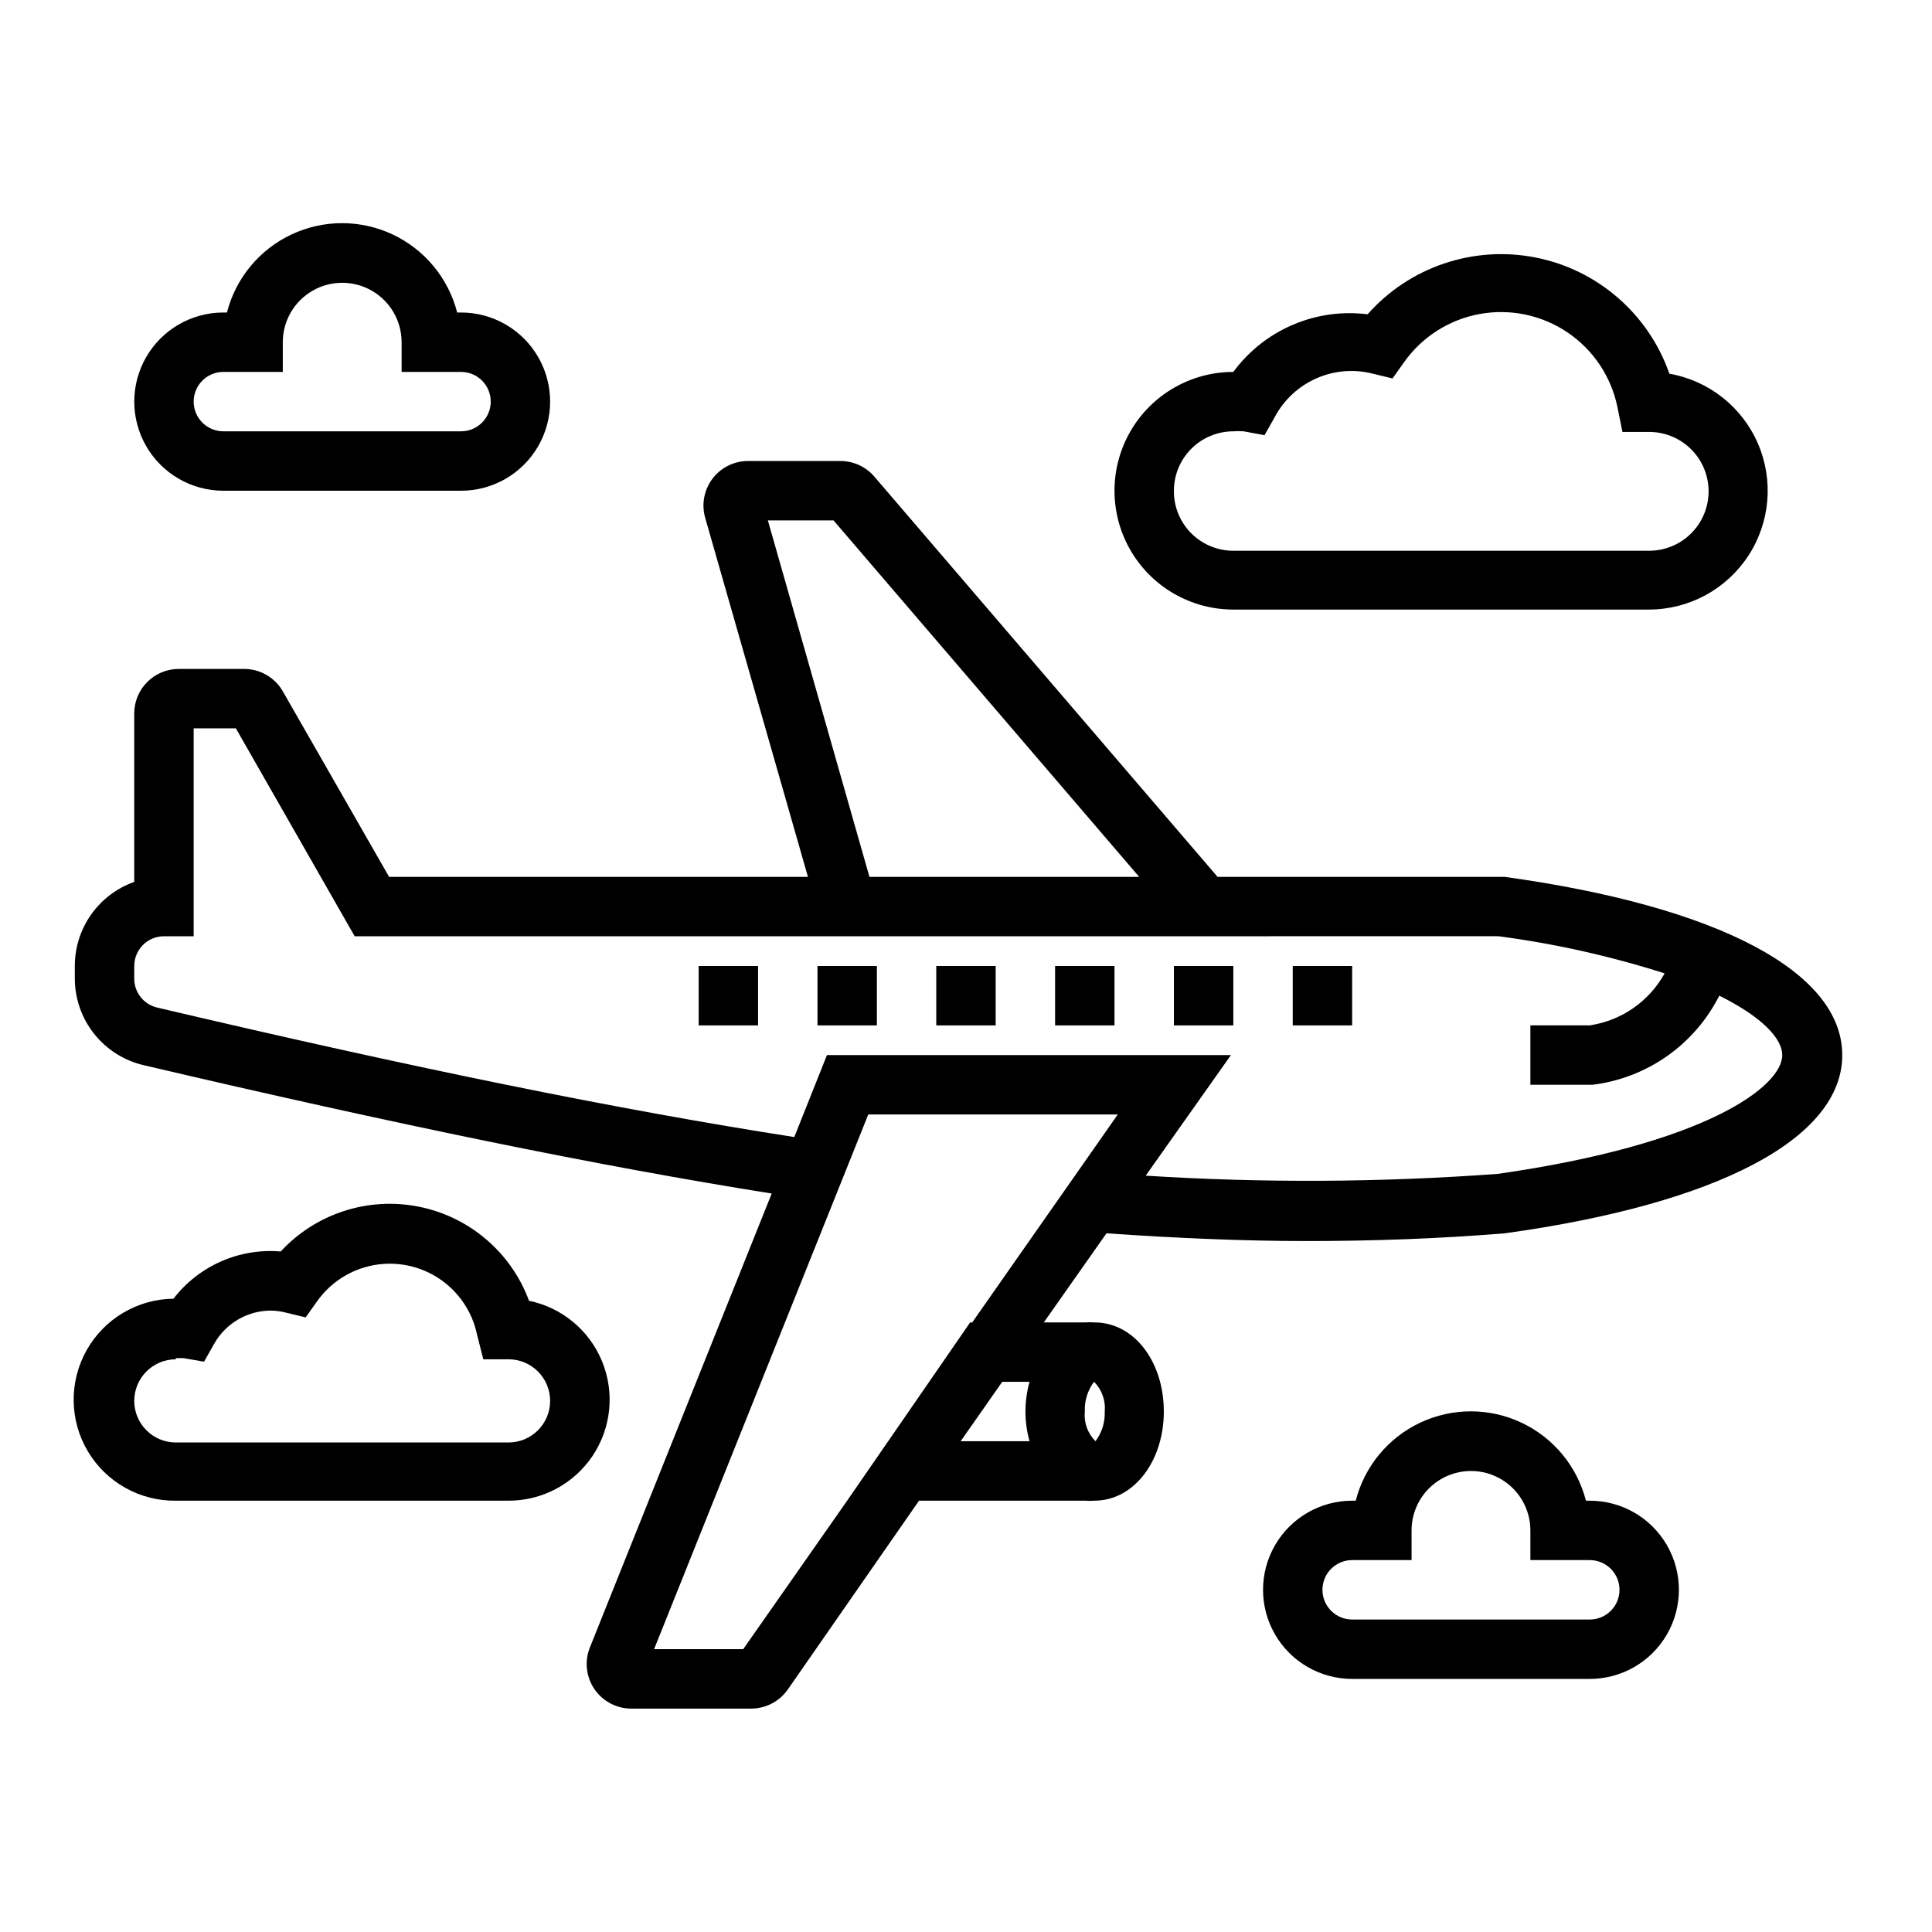
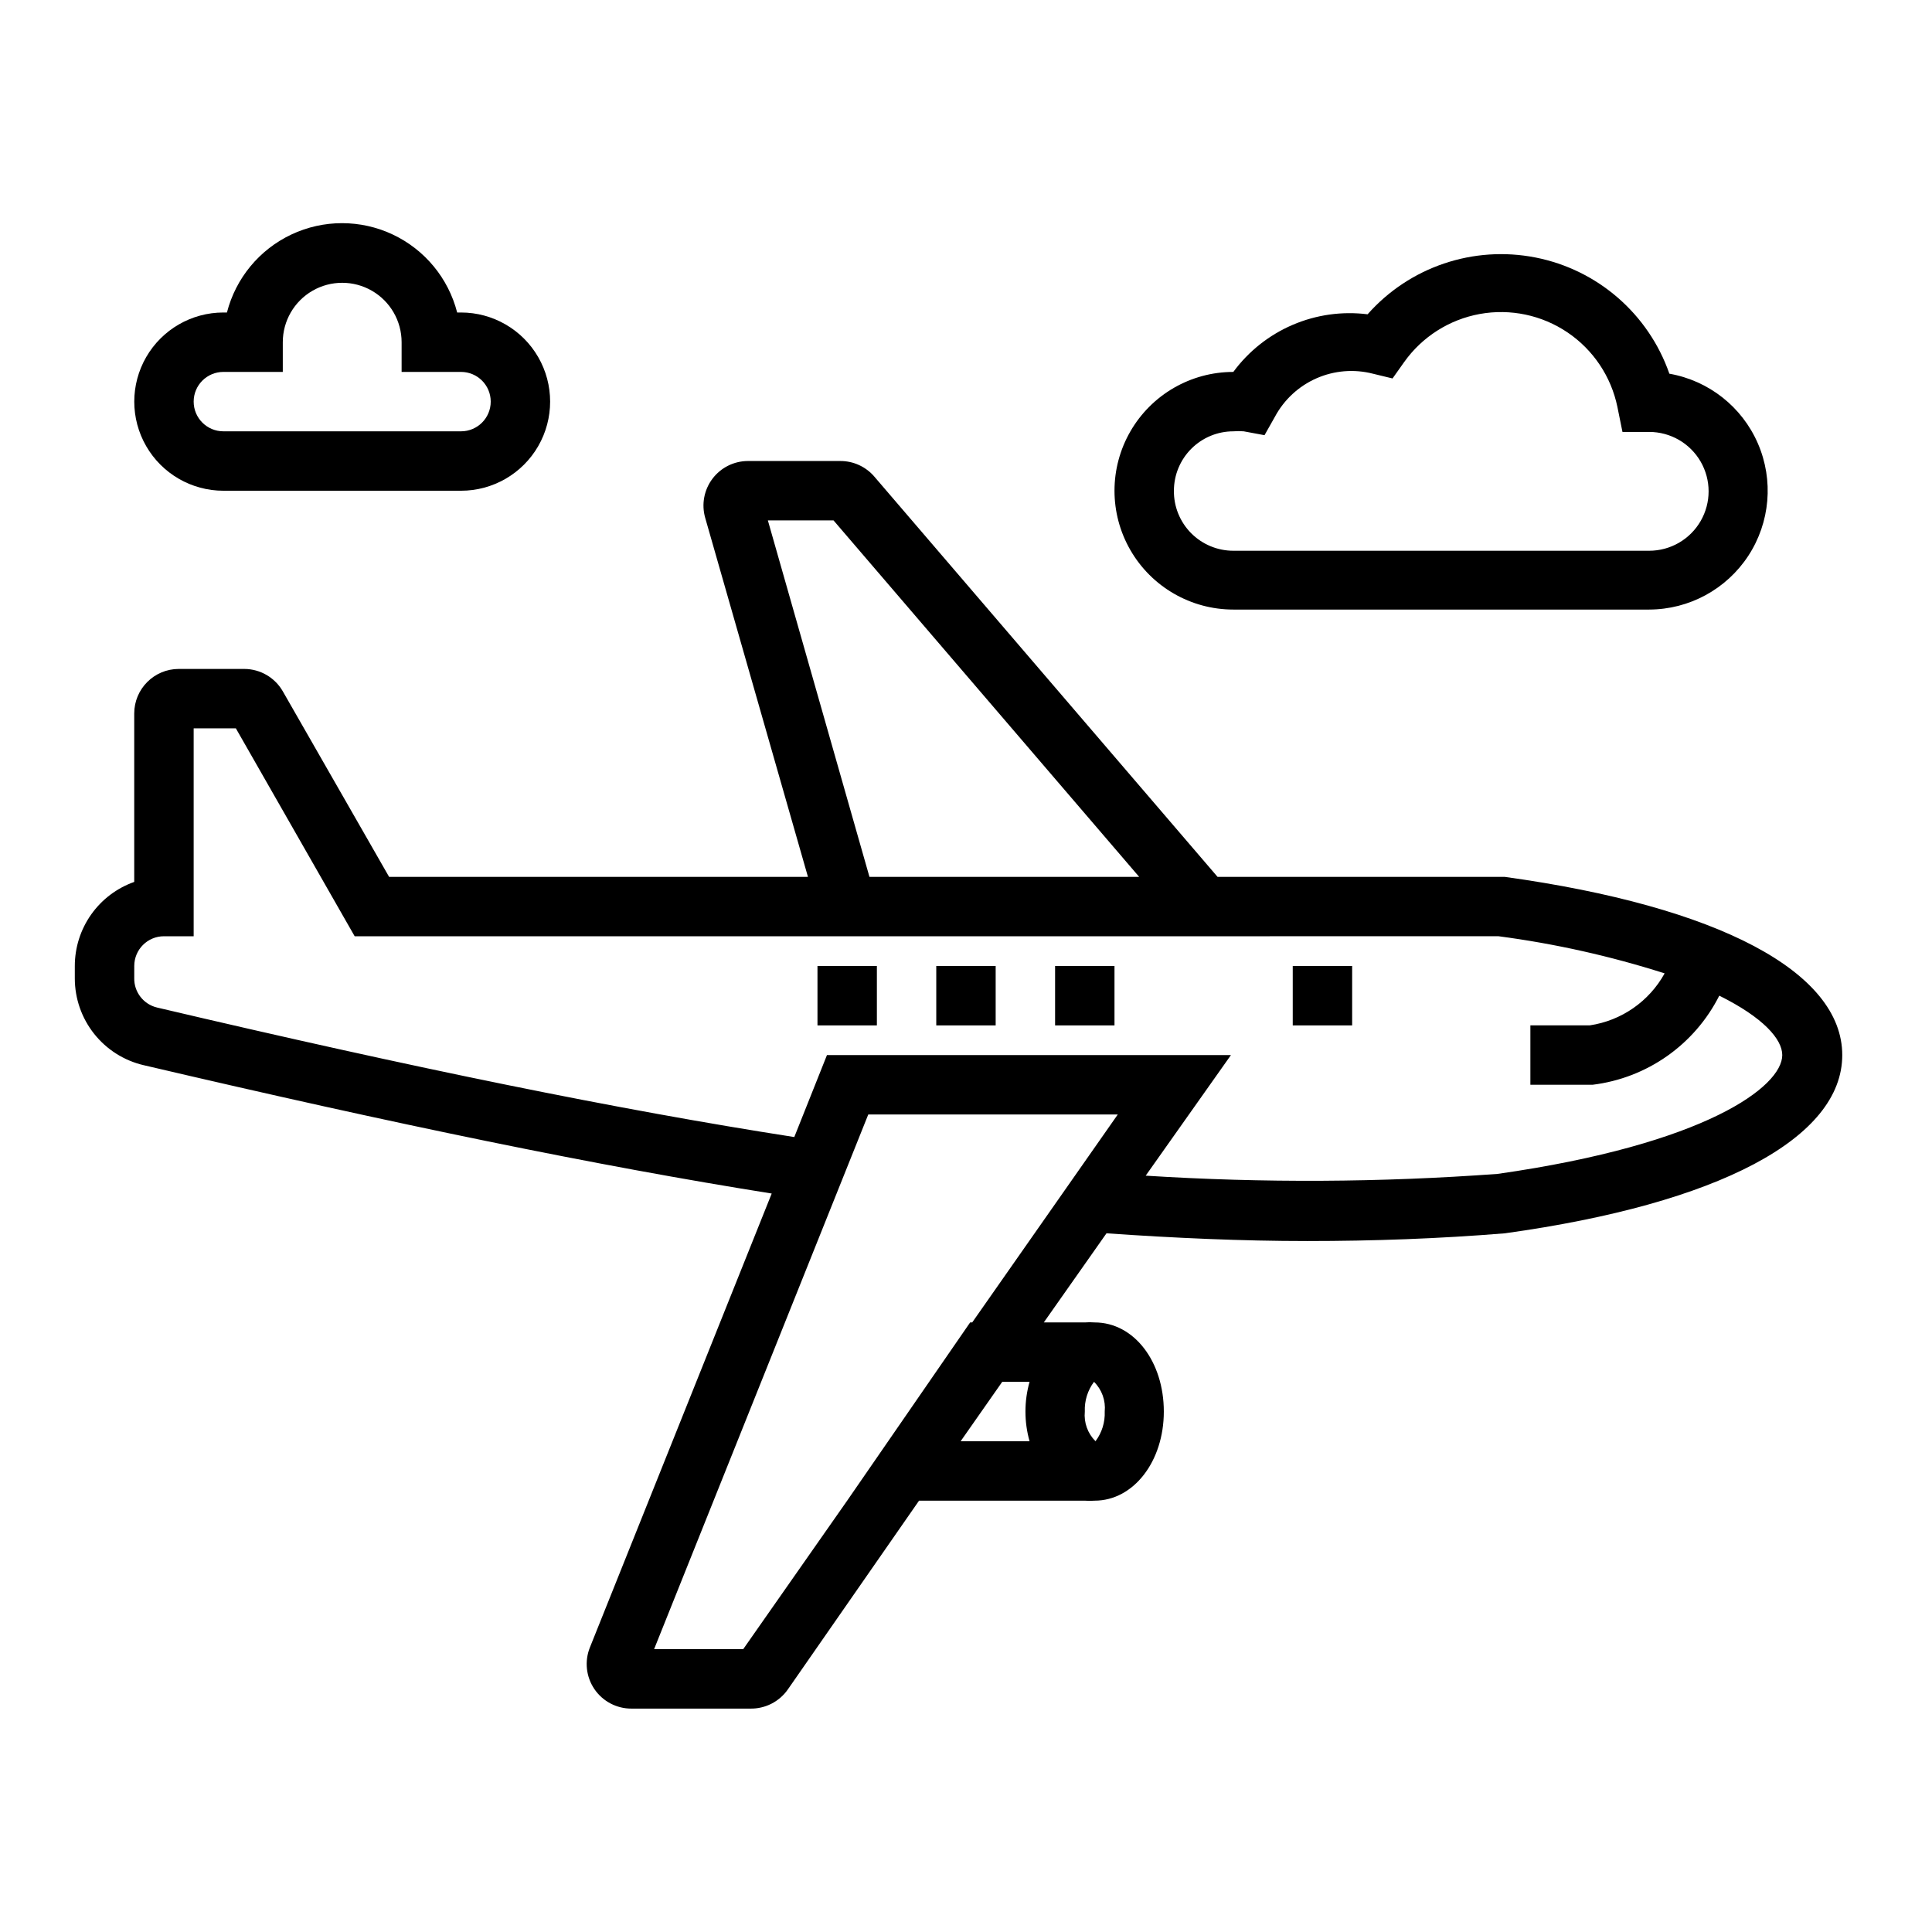
<svg xmlns="http://www.w3.org/2000/svg" fill="#000000" width="800px" height="800px" version="1.1" viewBox="144 144 512 512">
  <g>
    <path d="m203.2 274.05h62.977c8.434 0 16.23-4.5 20.449-11.809 4.219-7.309 4.219-16.309 0-23.617-4.219-7.305-12.016-11.809-20.449-11.809h-1.023c-2.332-9.094-8.598-16.676-17.094-20.676-8.492-4-18.332-4-26.824 0-8.496 4-14.762 11.582-17.094 20.676h-0.941c-8.438 0-16.234 4.504-20.453 11.809-4.219 7.309-4.219 16.309 0 23.617 4.219 7.309 12.016 11.809 20.453 11.809zm0-31.488h15.742v-7.871c0-5.625 3-10.824 7.871-13.637s10.875-2.812 15.746 0 7.871 8.012 7.871 13.637v7.871h15.746c4.348 0 7.871 3.523 7.871 7.871 0 4.348-3.523 7.871-7.871 7.871h-62.977c-4.348 0-7.875-3.523-7.875-7.871 0-4.348 3.527-7.871 7.875-7.871z" />
-     <path d="m564.29 541.7c-2.332-9.098-8.598-16.68-17.094-20.68-8.492-4-18.332-4-26.824 0-8.496 4-14.762 11.582-17.09 20.68h-0.945c-8.438 0-16.234 4.5-20.453 11.809-4.219 7.305-4.219 16.309 0 23.613 4.219 7.309 12.016 11.809 20.453 11.809h62.977c8.438 0 16.23-4.5 20.449-11.809 4.219-7.305 4.219-16.309 0-23.613-4.219-7.309-12.012-11.809-20.449-11.809zm8.895 23.617c0 2.086-0.828 4.09-2.305 5.566-1.477 1.477-3.481 2.305-5.566 2.305h-62.977c-4.348 0-7.875-3.523-7.875-7.871s3.527-7.875 7.875-7.875h15.742v-7.871c0-5.625 3-10.82 7.871-13.633 4.871-2.812 10.875-2.812 15.746 0 4.871 2.812 7.871 8.008 7.871 13.633v7.871h15.746c2.086 0 4.09 0.832 5.566 2.309 1.477 1.477 2.305 3.477 2.305 5.566z" />
    <path d="m581.05 305.54c10.594-0.027 20.461-5.379 26.266-14.242 5.801-8.859 6.758-20.047 2.547-29.766-4.211-9.719-13.027-16.668-23.461-18.496-5.519-15.836-19.02-27.559-35.477-30.797-16.453-3.238-33.391 2.488-44.5 15.051-6.754-0.848-13.613 0.117-19.867 2.805-6.254 2.684-11.68 6.988-15.715 12.469-11.25 0-21.645 6-27.27 15.742-5.625 9.742-5.625 21.746 0 31.488 5.625 9.742 16.02 15.746 27.27 15.746zm-125.95-31.488c0-4.176 1.66-8.18 4.613-11.133 2.953-2.953 6.957-4.613 11.133-4.613 0.914-0.078 1.836-0.078 2.754 0l5.512 1.023 2.754-4.879c2.43-4.535 6.309-8.125 11.02-10.195 4.707-2.07 9.977-2.5 14.957-1.219l5.195 1.258 3.07-4.328c4.762-6.707 11.961-11.285 20.051-12.758 8.094-1.469 16.441 0.285 23.258 4.891 6.816 4.606 11.559 11.695 13.215 19.754l1.34 6.613h7.082c5.625 0 10.824 3 13.637 7.871 2.812 4.871 2.812 10.871 0 15.742-2.812 4.871-8.012 7.875-13.637 7.875h-110.21c-4.203 0-8.234-1.684-11.191-4.668-2.957-2.988-4.594-7.031-4.555-11.234z" />
-     <path d="m190.6 541.7h88.168c8.922 0.008 17.258-4.426 22.238-11.828 4.977-7.402 5.941-16.797 2.566-25.055-3.371-8.262-10.637-14.297-19.375-16.098-4.746-12.836-15.824-22.281-29.246-24.945-13.426-2.668-27.27 1.832-36.562 11.879-10.984-0.93-21.688 3.785-28.418 12.516-9.562 0.113-18.336 5.32-23.02 13.656-4.684 8.336-4.566 18.539 0.312 26.766 4.879 8.223 13.773 13.223 23.336 13.109zm0-37.785h1.969l5.512 0.945 2.754-4.879v-0.004c3.086-5.344 8.785-8.645 14.957-8.66 1.355 0.023 2.703 0.211 4.016 0.551l5.195 1.258 3.07-4.328v0.004c3.574-5.016 8.965-8.434 15.023-9.531 6.055-1.098 12.305 0.215 17.41 3.656 5.106 3.441 8.664 8.742 9.918 14.77l1.652 6.535h6.691v-0.004c6.086 0 11.02 4.938 11.02 11.023 0 6.086-4.934 11.02-11.02 11.02h-88.168c-6.086 0-11.02-4.934-11.02-11.02 0-6.086 4.934-11.023 11.02-11.023z" />
    <path d="m182.1 426.29c67.148 15.742 120.36 26.688 166.41 34.008l-48.176 120.28c-1.469 3.652-1.023 7.793 1.188 11.047 2.211 3.254 5.898 5.191 9.832 5.172h31.488c3.938 0.066 7.652-1.82 9.918-5.039l34.797-50.066h43.926c0.863 0.074 1.73 0.074 2.598 0 10.312 0 18.344-10.391 18.344-23.617s-7.871-23.617-18.344-23.617c-0.867-0.074-1.734-0.074-2.598 0h-10.863l16.609-23.617c18.184 1.258 35.816 2.047 53.215 2.047 17.398 0 35.031-0.629 52.348-2.047 56.836-7.871 89.426-25.27 89.426-47.23 0-21.965-32.59-39.359-89.426-47.23h-76.121l-91-106.12c-2.254-2.606-5.531-4.102-8.977-4.09h-24.48c-3.699 0.004-7.18 1.746-9.406 4.699s-2.941 6.777-1.93 10.336l27.238 95.172h-111l-28.184-49.199c-2.098-3.633-5.961-5.879-10.156-5.906h-17.395c-6.523 0-11.809 5.289-11.809 11.809v44.633c-4.606 1.629-8.594 4.648-11.414 8.637-2.82 3.992-4.332 8.758-4.332 13.645v3.305c0.004 5.332 1.812 10.504 5.129 14.676 3.312 4.172 7.945 7.102 13.137 8.312zm182.79-144.38 81 94.465h-71.477l-26.922-94.465zm71.871 236.16c0.117 2.828-0.746 5.609-2.441 7.871-2.078-2.062-3.117-4.953-2.832-7.871-0.121-2.824 0.742-5.606 2.438-7.871 2.078 2.066 3.121 4.957 2.836 7.871zm-19.918-7.871c-1.453 5.148-1.453 10.598 0 15.742h-18.262l11.02-15.742zm-15.742-15.742-32.59 47.23-27.551 39.359h-23.617l56.758-141.7h66.125l-38.574 55.105zm-221.52-94.465c0-4.348 3.523-7.875 7.871-7.875h7.871v-55.102h11.18l31.488 55.105 303.15-0.004c14.93 1.969 29.656 5.262 44.004 9.84-4.106 7.434-11.438 12.527-19.836 13.777h-15.742v15.742h16.453l-0.004 0.004c14.449-1.758 27.062-10.621 33.613-23.617 11.73 5.824 16.688 11.57 16.688 15.742 0 8.344-20.23 23.617-75.414 31.488-31.047 2.277-62.215 2.438-93.281 0.473l22.594-31.961h-107.06l-8.66 21.727c-46.523-7.242-100.29-18.184-168.86-34.32h0.004c-3.633-0.855-6.164-4.144-6.062-7.871z" />
    <path d="m486.59 400h15.742v15.742h-15.742z" />
-     <path d="m455.1 400h15.742v15.742h-15.742z" />
    <path d="m423.61 400h15.742v15.742h-15.742z" />
    <path d="m392.12 400h15.742v15.742h-15.742z" />
    <path d="m360.64 400h15.742v15.742h-15.742z" />
-     <path d="m329.15 400h15.742v15.742h-15.742z" />
  </g>
</svg>